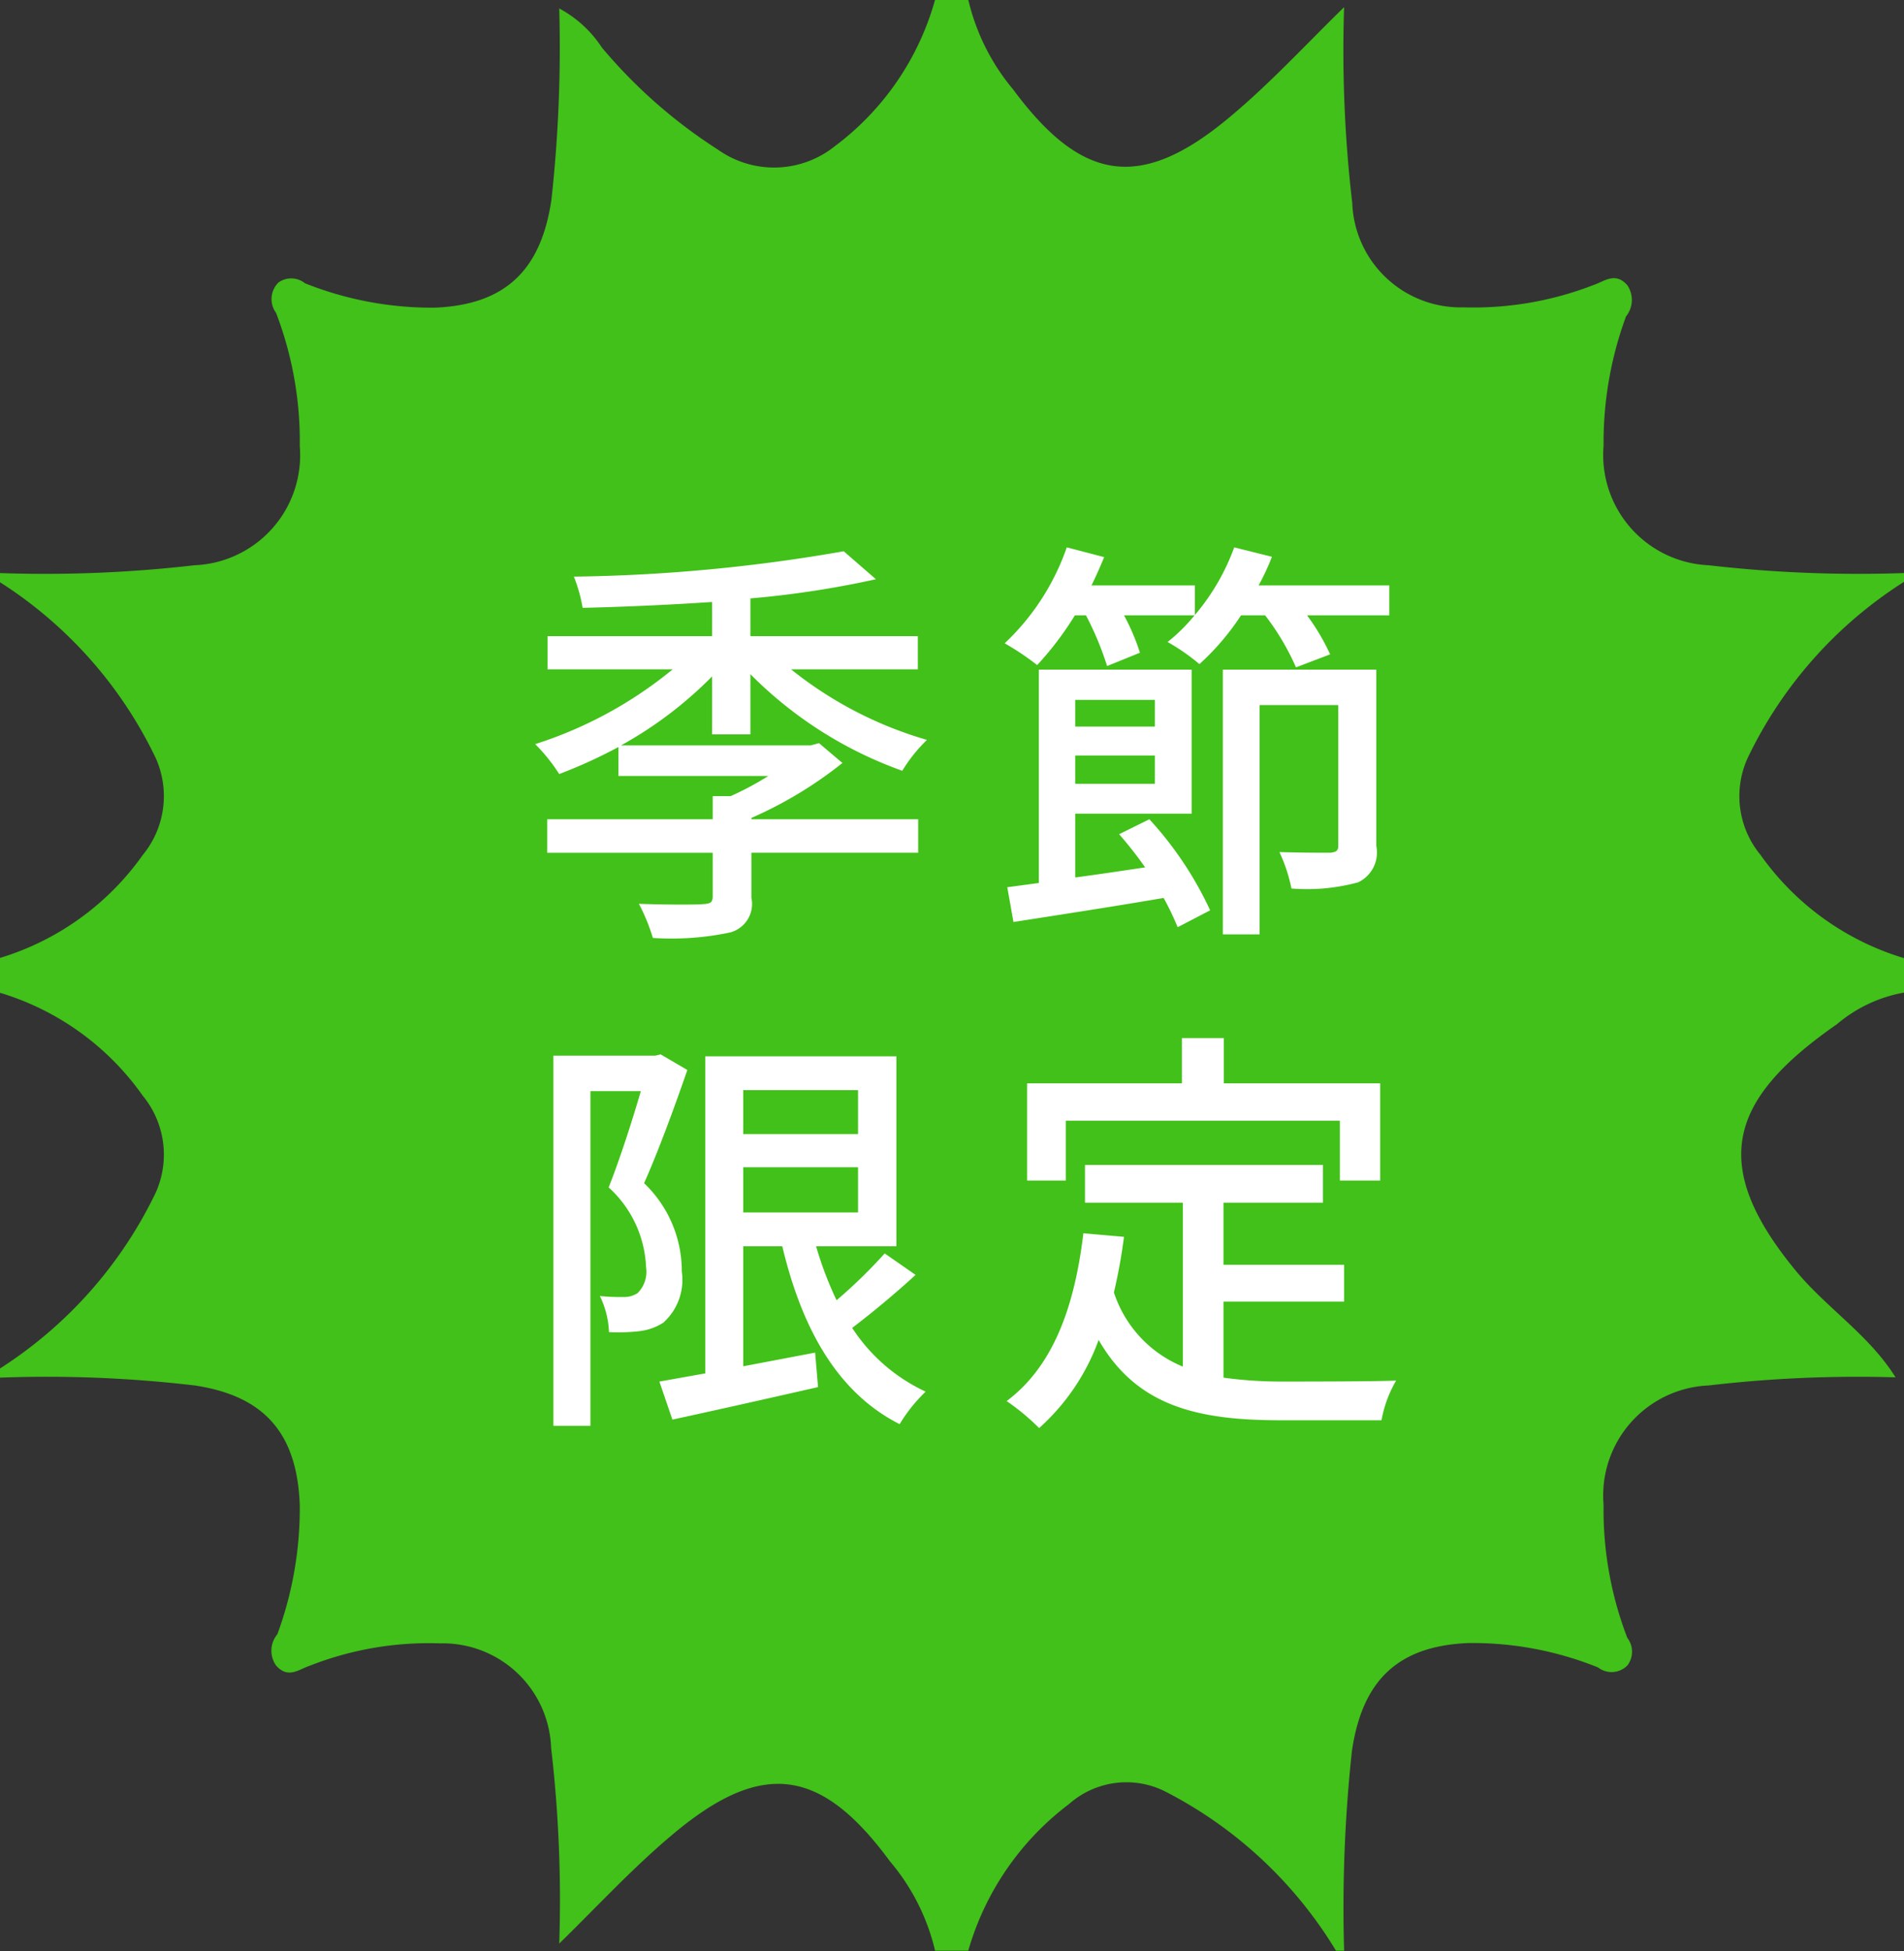
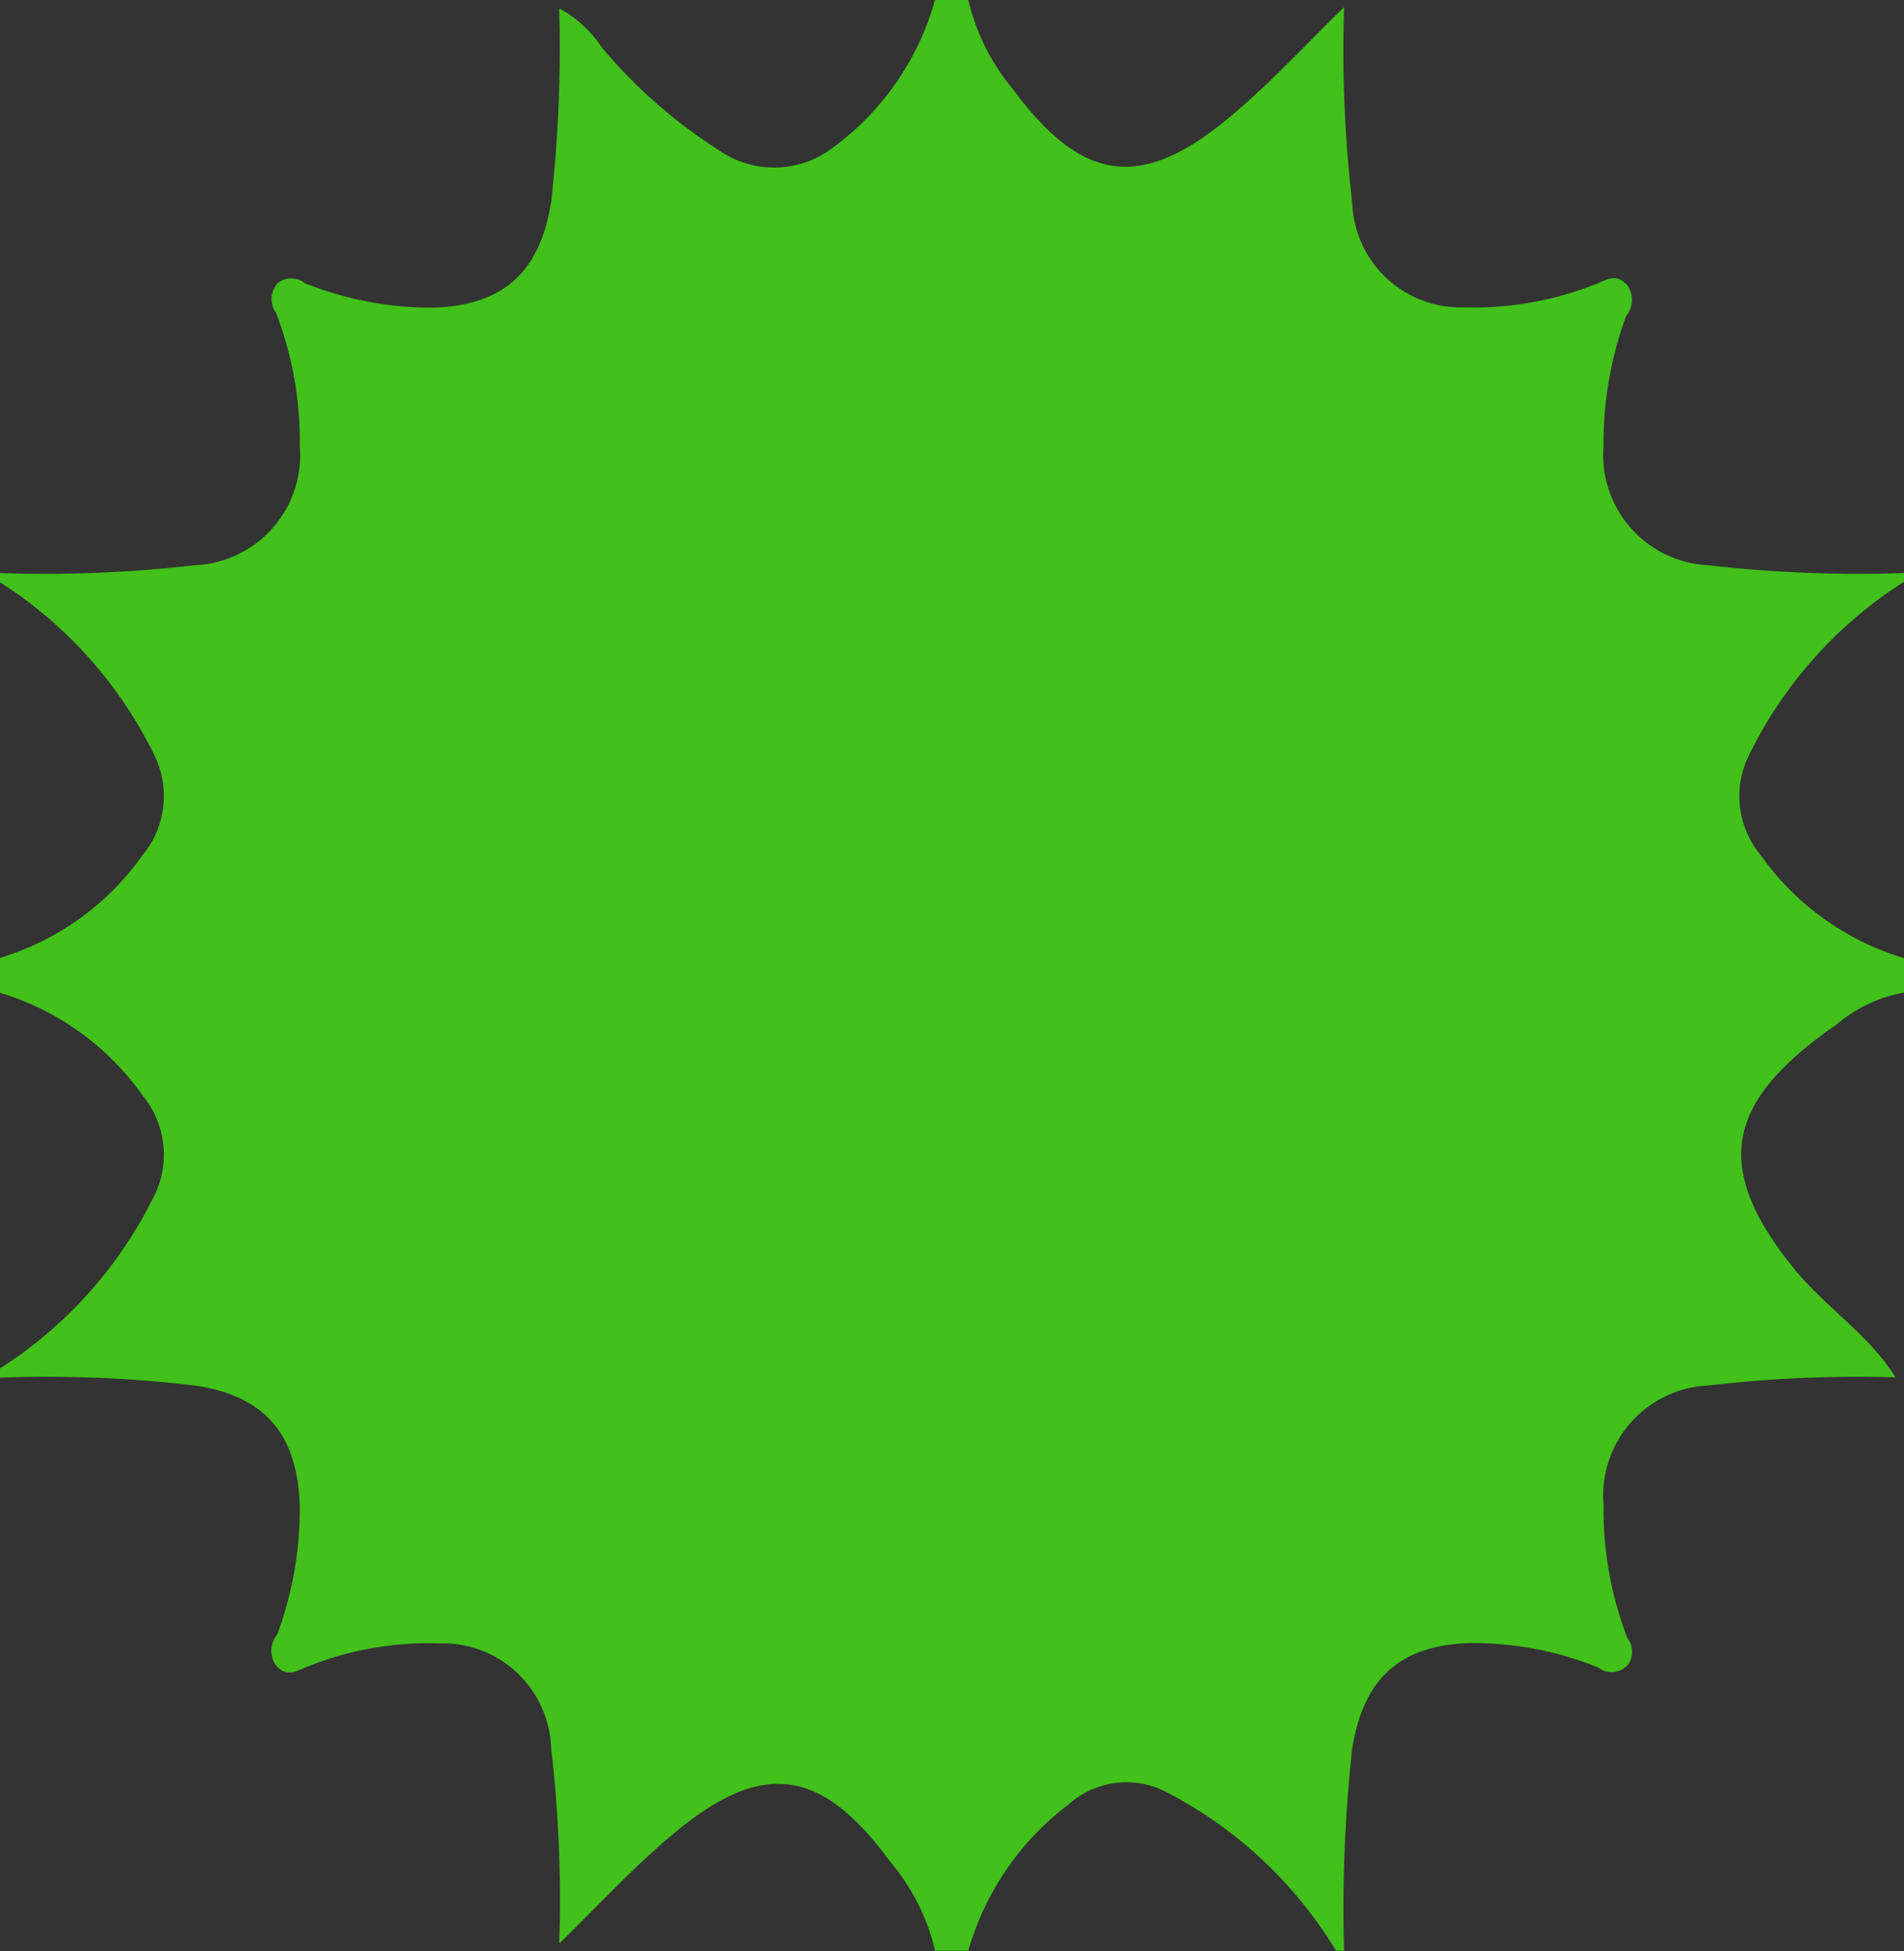
<svg xmlns="http://www.w3.org/2000/svg" id="季節限定_item-icon03.svg" data-name="季節限定, item-icon03.svg" width="58.56" height="60" viewBox="0 0 58.56 60">
  <rect x="0" y="0" width="58.56" height="60" fill="#333333" stroke="none" />
  <defs>
    <style>
      .cls-1 {
        fill: #41c119;
      }

      .cls-1, .cls-2 {
        fill-rule: evenodd;
      }

      .cls-2 {
        fill: #fff;
      }
    </style>
  </defs>
  <path id="bg" class="cls-1" d="M1057.16,2602.2h-1.02a6.583,6.583,0,0,0-1.39-2.75c-2.11-2.87-3.92-3.13-6.64-.86-1.25,1.04-2.36,2.25-3.53,3.39a40.372,40.372,0,0,0-.25-6.02,3.334,3.334,0,0,0-3.42-3.21,10.007,10.007,0,0,0-4.01.69c-0.33.11-.66,0.41-1.03-0.01a0.792,0.792,0,0,1,.04-0.96,11.214,11.214,0,0,0,.69-3.97c-0.08-2.22-1.1-3.36-3.23-3.68a38.94,38.94,0,0,0-6.01-.24v-0.27a13.193,13.193,0,0,0,4.81-5.42,2.853,2.853,0,0,0-.4-2.98,8.284,8.284,0,0,0-4.41-3.17v-1.06a8.337,8.337,0,0,0,4.41-3.17,2.853,2.853,0,0,0,.4-2.98,13.131,13.131,0,0,0-4.81-5.42v-0.27a40.046,40.046,0,0,0,6-.24,3.385,3.385,0,0,0,3.24-3.66,11.018,11.018,0,0,0-.73-4.1,0.718,0.718,0,0,1,.07-0.93,0.673,0.673,0,0,1,.82.02,10.525,10.525,0,0,0,4,.75c2.15-.09,3.26-1.14,3.58-3.32a42.777,42.777,0,0,0,.24-5.88,3.594,3.594,0,0,1,1.31,1.2,15.7,15.7,0,0,0,3.57,3.14,2.985,2.985,0,0,0,3.59-.1,8.442,8.442,0,0,0,3.09-4.51h1.02a6.662,6.662,0,0,0,1.38,2.76c2.12,2.86,3.93,3.13,6.65.86,1.25-1.04,2.36-2.25,3.53-3.39a40.372,40.372,0,0,0,.25,6.02,3.334,3.334,0,0,0,3.42,3.21,10.184,10.184,0,0,0,4.01-.69c0.33-.11.66-0.41,1.03,0.01a0.807,0.807,0,0,1-.04.96,11.229,11.229,0,0,0-.69,3.98,3.393,3.393,0,0,0,3.23,3.67,40.232,40.232,0,0,0,6.01.24v0.27a13.131,13.131,0,0,0-4.81,5.42,2.832,2.832,0,0,0,.4,2.98,8.337,8.337,0,0,0,4.41,3.17v1.06a4.37,4.37,0,0,0-2.06.97c-3.31,2.3-3.97,4.3-1.27,7.58,0.96,1.16,2.26,1.98,3.07,3.28a39.463,39.463,0,0,0-5.75.25,3.387,3.387,0,0,0-3.23,3.67,10.966,10.966,0,0,0,.73,4.09,0.7,0.7,0,0,1,.01.84,0.679,0.679,0,0,1-.91.07,10.322,10.322,0,0,0-3.99-.75c-2.16.09-3.26,1.14-3.58,3.32a44.973,44.973,0,0,0-.24,6.14h-0.25a13.132,13.132,0,0,0-5.3-4.92,2.661,2.661,0,0,0-2.91.41A8.629,8.629,0,0,0,1057.16,2602.2Z" transform="translate(-1027.38 -2542.22)" />
-   <path id="text" class="cls-2" d="M1050.46,2564.8v-1.85a12.481,12.481,0,0,0,4.67,2.97,4.8,4.8,0,0,1,.76-0.95,11.972,11.972,0,0,1-4.18-2.17h3.9v-1.02h-5.15v-1.16a29.55,29.55,0,0,0,3.86-.59l-0.99-.86a51.515,51.515,0,0,1-8.3.78,4.742,4.742,0,0,1,.27.96c1.26-.03,2.64-0.09,3.98-0.18v1.05h-5.06v1.02h3.85a12.756,12.756,0,0,1-4.23,2.3,5.427,5.427,0,0,1,.74.92,15.37,15.37,0,0,0,1.82-.83v0.89h4.61a9.261,9.261,0,0,1-1.16.62h-0.55v0.71h-5.09v1.03h5.09v1.34c0,0.18-.06.23-0.31,0.24-0.22.02-1.1,0.02-1.96-.01a5.944,5.944,0,0,1,.43,1.05,8.716,8.716,0,0,0,2.38-.17,0.908,0.908,0,0,0,.65-1.07v-1.38h5.13v-1.03h-5.13v-0.04a12.563,12.563,0,0,0,2.8-1.69l-0.72-.61-0.26.07h-5.83a12.278,12.278,0,0,0,2.8-2.12v1.78h1.18Zm12.44-1.06v0.82h-2.45v-0.82h2.45Zm-2.45,2.58v-0.87h2.45v0.87h-2.45Zm1.35,1.55a12.027,12.027,0,0,1,.8,1.02c-0.74.11-1.47,0.22-2.15,0.31v-1.96h3.58v-4.43h-4.7v6.56l-0.97.13,0.19,1.07c1.28-.2,2.98-0.46,4.62-0.74a8.863,8.863,0,0,1,.43.9l1-.52a10.927,10.927,0,0,0-1.87-2.8Zm7.91-5.06h-4.72v8.14h1.13v-7.05h2.42v4.32c0,0.15-.05.2-0.25,0.22-0.19,0-.87,0-1.56-0.02a4.9,4.9,0,0,1,.37,1.12,5.992,5.992,0,0,0,2.05-.19,1.014,1.014,0,0,0,.56-1.12v-5.42Zm-3.62-2.59a7.036,7.036,0,0,0,.41-0.88l-1.16-.29a6.791,6.791,0,0,1-1.21,2.08v-0.91h-3.18c0.14-.28.27-0.58,0.39-0.87l-1.15-.3a7.362,7.362,0,0,1-1.91,2.95,8.289,8.289,0,0,1,1,.67,9.853,9.853,0,0,0,1.16-1.53h0.34a9.341,9.341,0,0,1,.65,1.56l1.01-.41a6.446,6.446,0,0,0-.49-1.15h2.17a5.344,5.344,0,0,1-.83.82,6.313,6.313,0,0,1,.98.68,7.69,7.69,0,0,0,1.28-1.5h0.74a7.654,7.654,0,0,1,.95,1.6l1.05-.4a6.658,6.658,0,0,0-.71-1.2h2.53v-0.92h-4.02Zm-18.39,14.42-0.17.04h-3.13v11.38h1.14v-10.29h1.55c-0.26.89-.64,2.08-0.99,2.96a3.5,3.5,0,0,1,1.15,2.45,0.924,0.924,0,0,1-.26.8,0.75,0.75,0,0,1-.43.12,6.626,6.626,0,0,1-.73-0.03,2.757,2.757,0,0,1,.28,1.11,5.718,5.718,0,0,0,.94-0.03,1.721,1.721,0,0,0,.73-0.26,1.767,1.767,0,0,0,.57-1.57,3.738,3.738,0,0,0-1.16-2.72c0.45-1.01.95-2.38,1.33-3.48Zm2.54,3.47h3.53v1.39h-3.53v-1.39Zm3.53-2.37v1.35h-3.53v-1.35h3.53Zm0.82,5.02a15.758,15.758,0,0,1-1.48,1.44,10.953,10.953,0,0,1-.63-1.66h2.47v-5.84h-5.88v9.75c-0.52.09-1.01,0.18-1.41,0.25l0.4,1.17c1.25-.27,2.9-0.64,4.48-1l-0.09-1.06-2.21.42v-3.69h1.2c0.6,2.52,1.69,4.5,3.61,5.47a4.816,4.816,0,0,1,.8-1,5.416,5.416,0,0,1-2.26-1.96c0.62-.47,1.34-1.07,1.95-1.63Zm5.57-4.08h8.43v1.84h1.24v-2.99h-4.81v-1.39h-1.29v1.39h-4.76v2.99h1.19v-1.84Zm4.85,5.56h3.71v-1.13h-3.71v-1.91h3.06v-1.16h-7.32v1.16h3.01v5.04a3.707,3.707,0,0,1-2.12-2.28,16.81,16.81,0,0,0,.31-1.71l-1.25-.11c-0.27,2.27-.93,4.09-2.36,5.16a7,7,0,0,1,1,.83,6.675,6.675,0,0,0,1.83-2.71c1.18,2.05,3.06,2.47,5.6,2.47h3.1a3.734,3.734,0,0,1,.45-1.22c-0.74.03-2.92,0.03-3.48,0.03a13.183,13.183,0,0,1-1.83-.12v-2.34Z" transform="translate(-1027.38 -2542.22)" />
</svg>